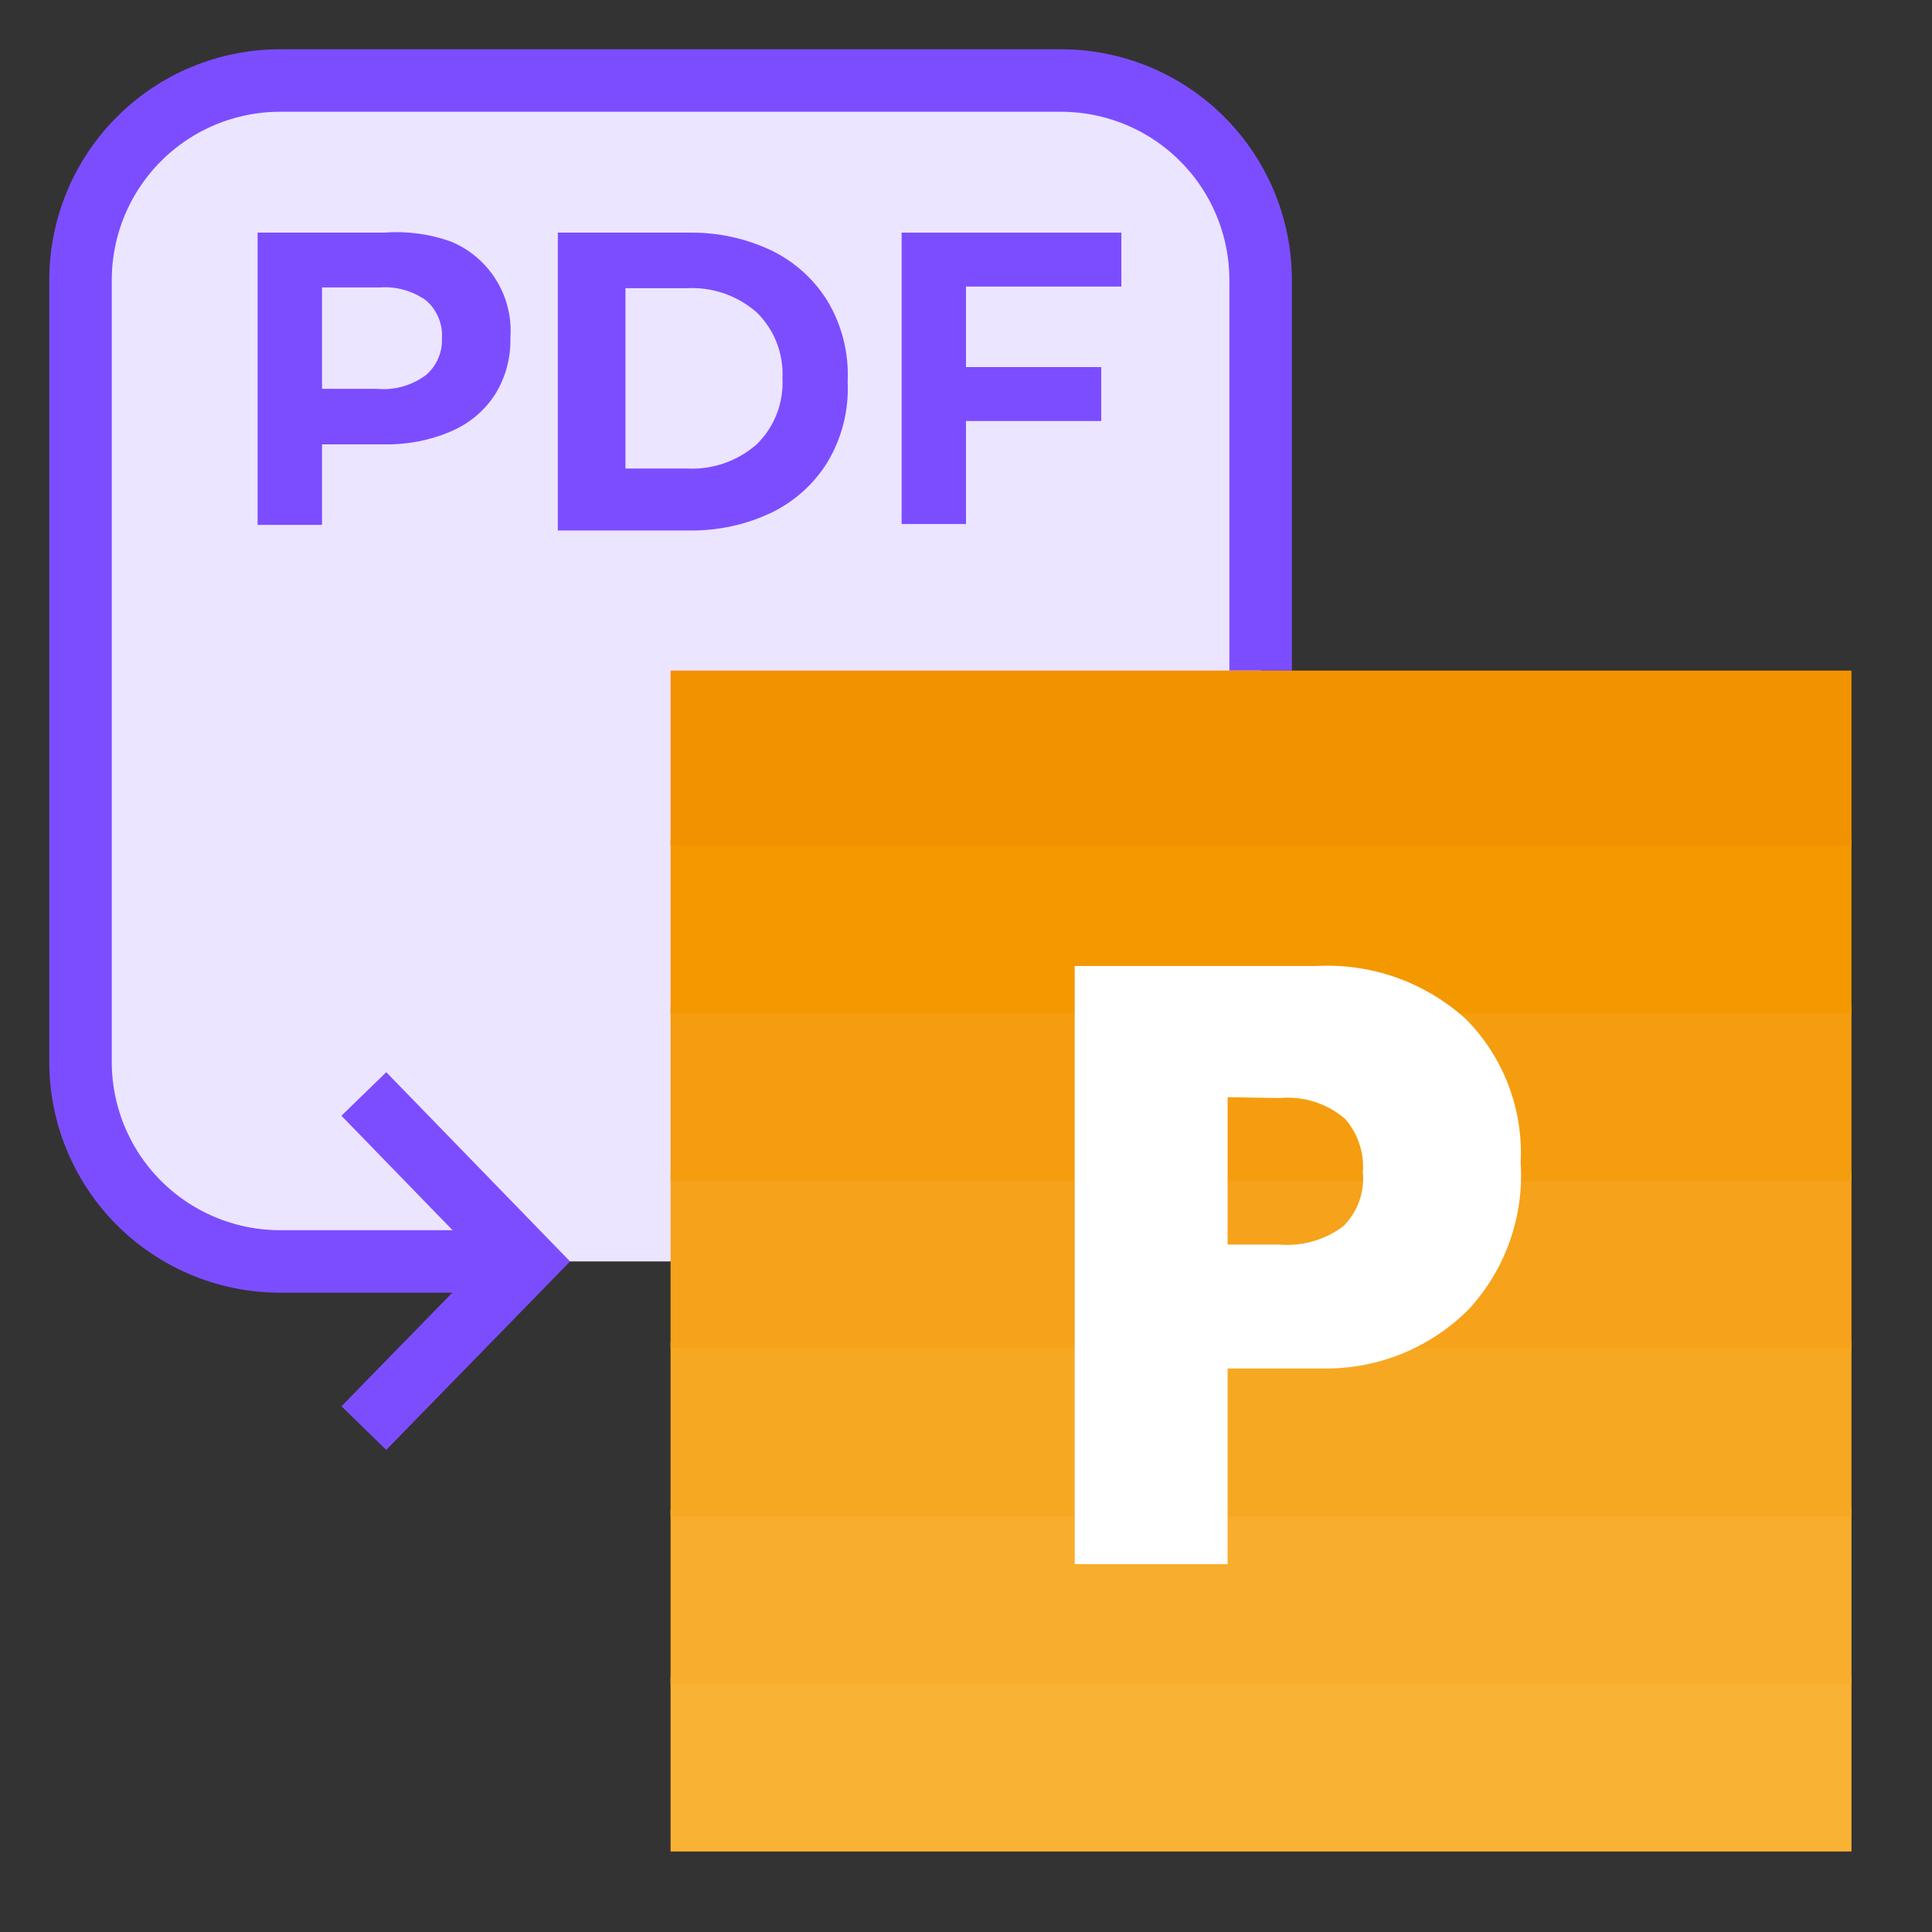
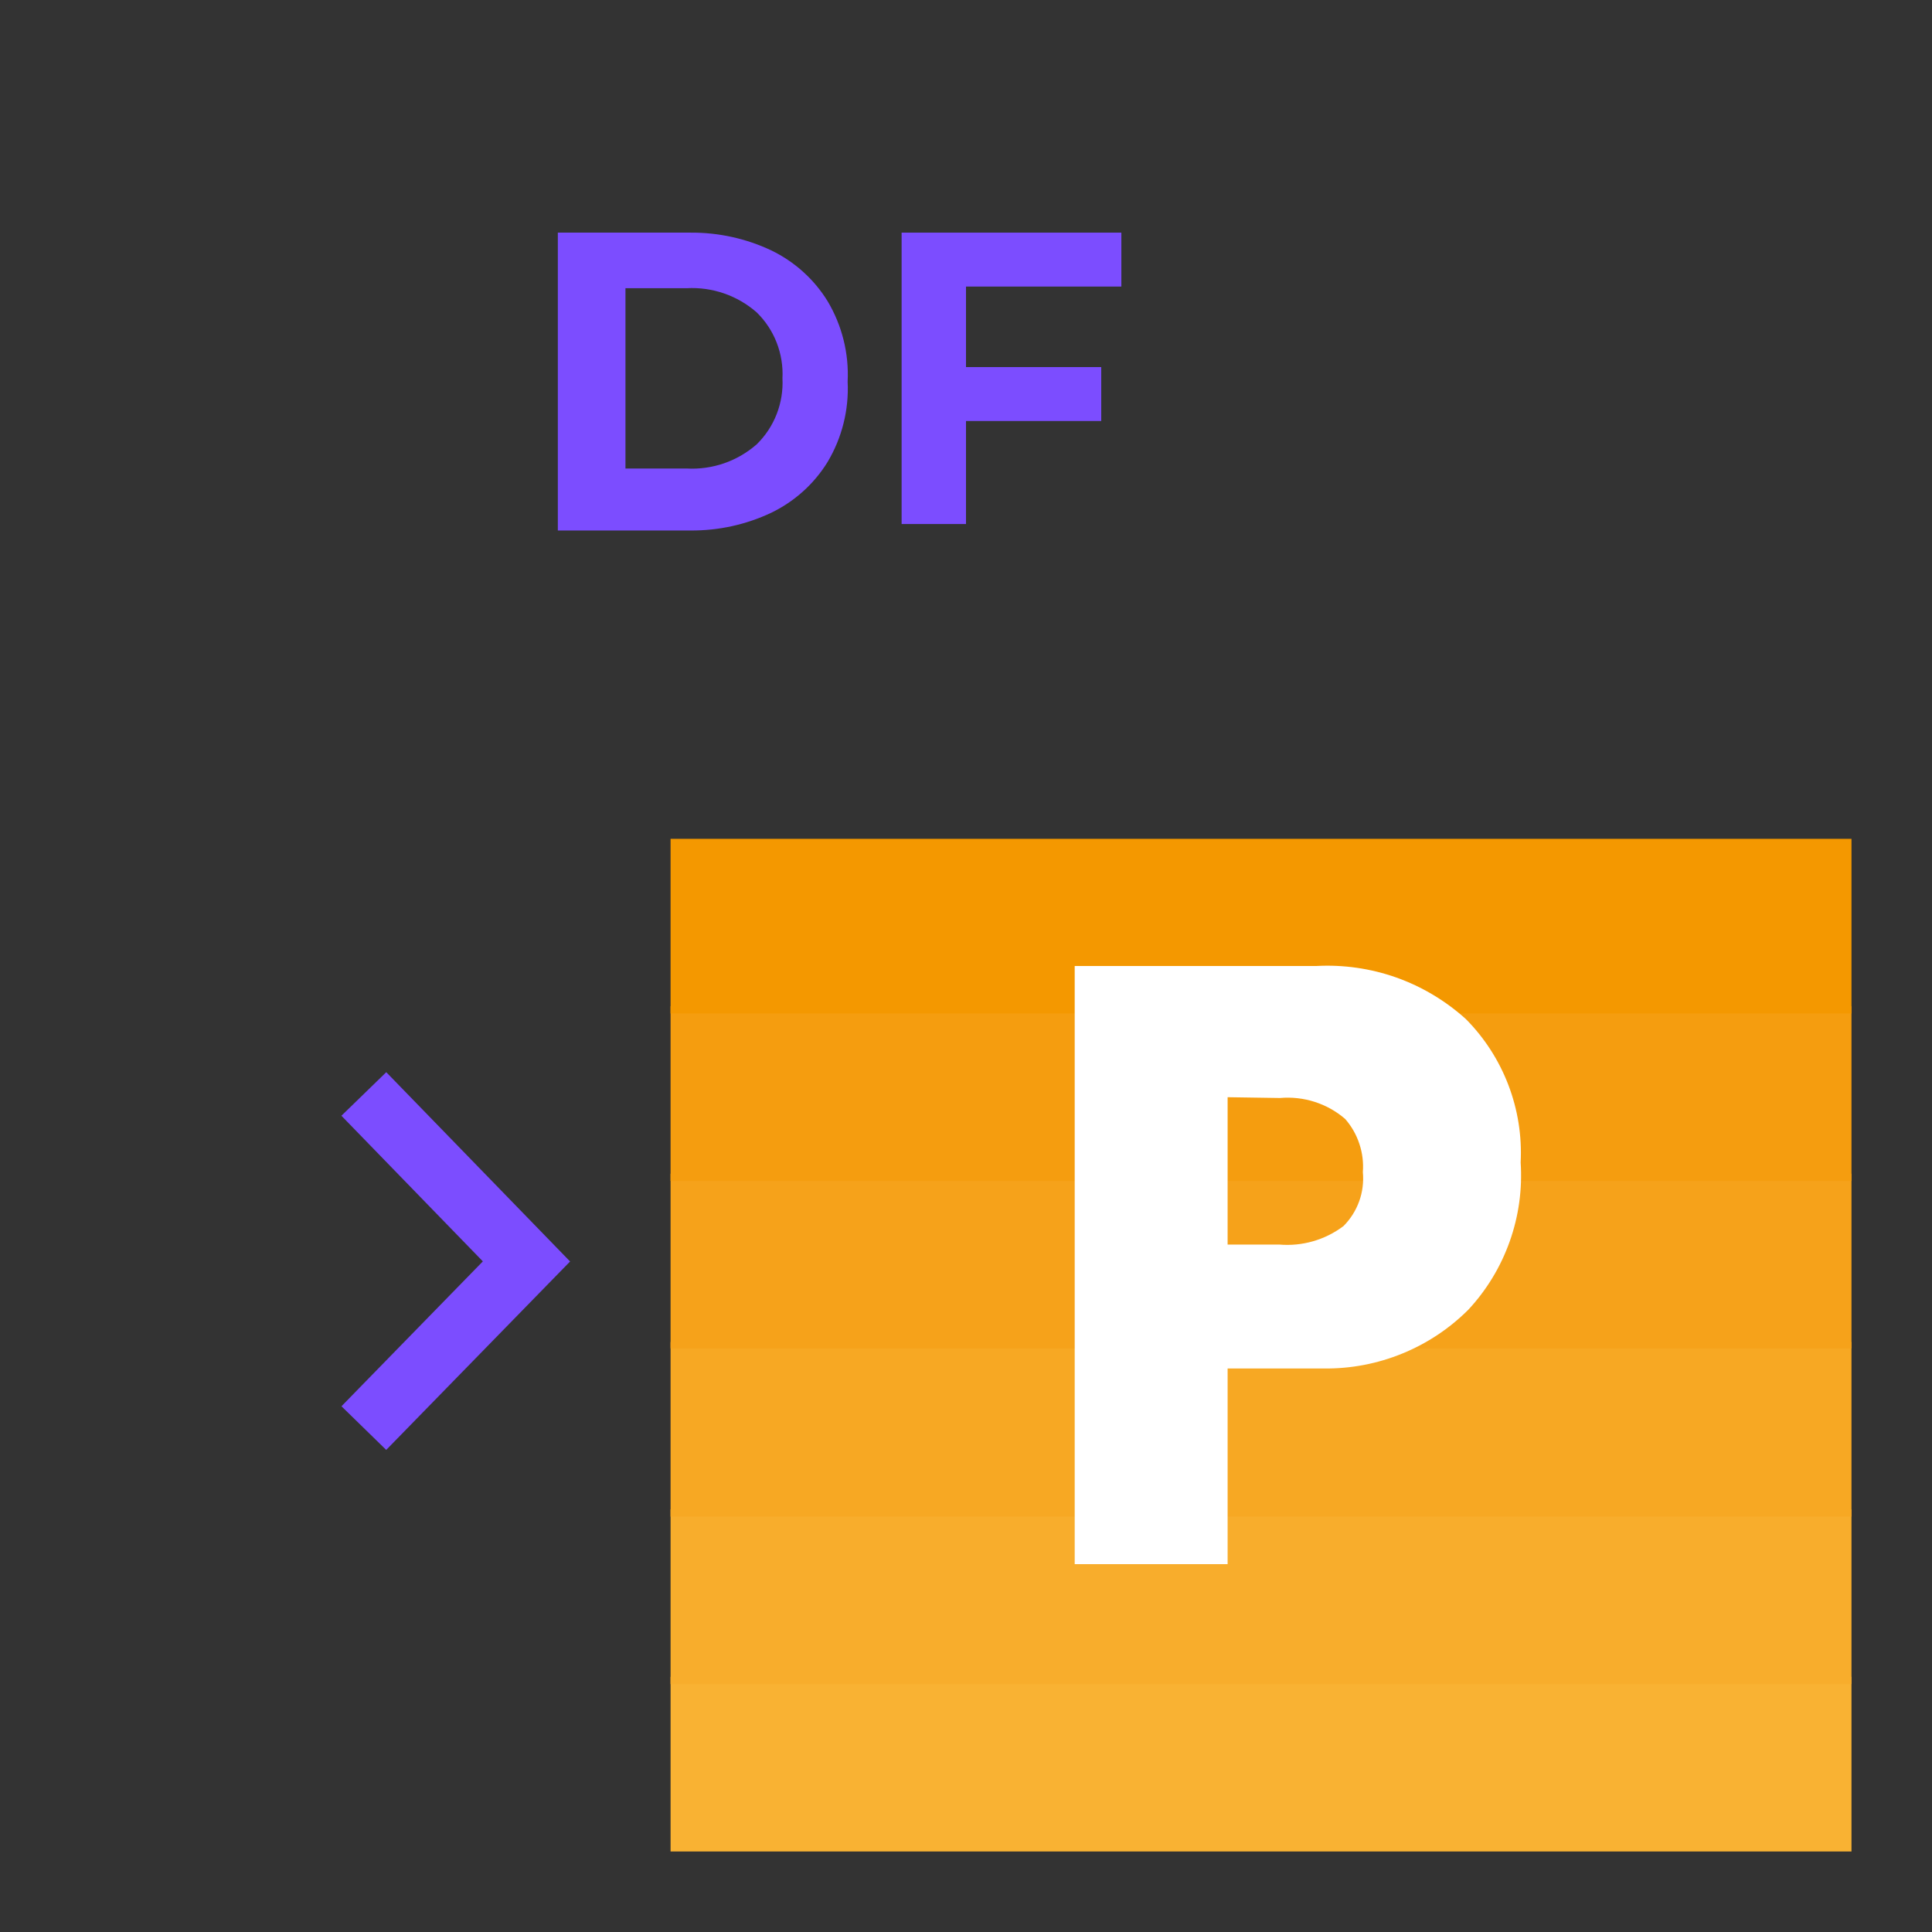
<svg xmlns="http://www.w3.org/2000/svg" width="34" height="34" viewBox="0 0 34 34" fill="none">
  <rect x="0" y="0" width="34" height="34" fill="#333333" stroke="none" />
-   <path d="M18.686 1.417H4.93C2.989 1.417 1.417 2.99 1.417 4.93V18.686C1.417 20.626 2.989 22.199 4.93 22.199H18.686C20.626 22.199 22.199 20.626 22.199 18.686V4.93C22.199 2.99 20.626 1.417 18.686 1.417Z" fill="#ECE5FF" />
-   <path d="M9.123 22.199H4.873C3.949 22.184 3.068 21.806 2.42 21.145C1.773 20.485 1.413 19.596 1.417 18.672V4.93C1.417 3.998 1.787 3.105 2.446 2.446C3.104 1.787 3.998 1.417 4.93 1.417H18.672C19.603 1.417 20.497 1.787 21.156 2.446C21.815 3.105 22.185 3.998 22.185 4.93V11.801" stroke="#7C4DFF" stroke-width="1.1" stroke-miterlimit="10" />
  <path d="M32.583 29.509H11.801V32.583H32.583V29.509Z" fill="#F9B233" />
  <path d="M32.583 26.562H11.801V29.637H32.583V26.562Z" fill="#F8AD2C" />
-   <path d="M32.583 23.616H11.801V26.69H32.583V23.616Z" fill="#F7A823" />
+   <path d="M32.583 23.616H11.801V26.69H32.583V23.616" fill="#F7A823" />
  <path d="M32.583 20.655H11.801V23.729H32.583V20.655Z" fill="#F6A21A" />
  <path d="M32.583 17.708H11.801V20.782H32.583V17.708Z" fill="#F59D0F" />
  <path d="M32.583 14.762H11.801V17.836H32.583V14.762Z" fill="#F49800" />
-   <path d="M32.583 11.801H11.801V14.875H32.583V11.801Z" fill="#F39200" />
  <path d="M6.403 25.132L9.265 22.199L6.403 19.252" stroke="#7C4DFF" stroke-width="1.1" stroke-miterlimit="10" />
-   <path d="M7.933 4.25C8.265 4.387 8.545 4.624 8.733 4.93C8.922 5.235 9.009 5.592 8.982 5.95C8.991 6.3 8.897 6.645 8.712 6.942C8.524 7.232 8.252 7.459 7.933 7.593C7.562 7.752 7.161 7.829 6.757 7.82H5.667V9.237H4.533V4.094H6.757C7.156 4.063 7.557 4.116 7.933 4.25V4.25ZM7.494 6.602C7.588 6.522 7.662 6.422 7.711 6.309C7.76 6.196 7.783 6.073 7.777 5.95C7.785 5.825 7.764 5.699 7.714 5.584C7.665 5.468 7.59 5.365 7.494 5.284C7.259 5.118 6.974 5.038 6.687 5.058H5.667V6.843H6.63C6.938 6.872 7.246 6.786 7.494 6.602V6.602Z" fill="#7C4DFF" />
  <path d="M9.817 4.094H12.155C12.645 4.091 13.129 4.197 13.572 4.406C13.98 4.603 14.325 4.912 14.563 5.298C14.818 5.725 14.942 6.218 14.917 6.715C14.942 7.212 14.818 7.705 14.563 8.132C14.325 8.518 13.98 8.827 13.572 9.024C13.129 9.233 12.645 9.339 12.155 9.336H9.817V4.094ZM12.084 8.245C12.535 8.27 12.977 8.117 13.316 7.82C13.47 7.67 13.59 7.488 13.668 7.288C13.746 7.088 13.781 6.873 13.77 6.658C13.781 6.444 13.746 6.229 13.668 6.029C13.59 5.828 13.47 5.647 13.316 5.497C12.977 5.2 12.535 5.047 12.084 5.072H11.007V8.245H12.084Z" fill="#7C4DFF" />
  <path d="M17 5.043V6.46H19.38V7.409H17V9.222H15.867V4.094H19.734V5.043H17Z" fill="#7C4DFF" />
  <path d="M23.304 24.083H21.604V27.526H18.913V17H23.163C23.642 16.974 24.122 17.043 24.574 17.203C25.026 17.364 25.442 17.613 25.798 17.935C26.125 18.265 26.379 18.66 26.545 19.094C26.711 19.529 26.785 19.992 26.761 20.457C26.792 20.929 26.727 21.402 26.568 21.848C26.41 22.294 26.162 22.703 25.84 23.049C25.507 23.381 25.112 23.644 24.676 23.821C24.241 23.999 23.774 24.088 23.304 24.083ZM21.604 19.309V21.902H22.511C22.916 21.937 23.32 21.821 23.644 21.576C23.767 21.452 23.861 21.303 23.92 21.139C23.979 20.975 24 20.8 23.984 20.627C23.997 20.458 23.976 20.288 23.922 20.128C23.869 19.967 23.784 19.819 23.673 19.692C23.516 19.556 23.333 19.454 23.136 19.391C22.939 19.328 22.731 19.305 22.525 19.323L21.604 19.309Z" fill="white" />
</svg>